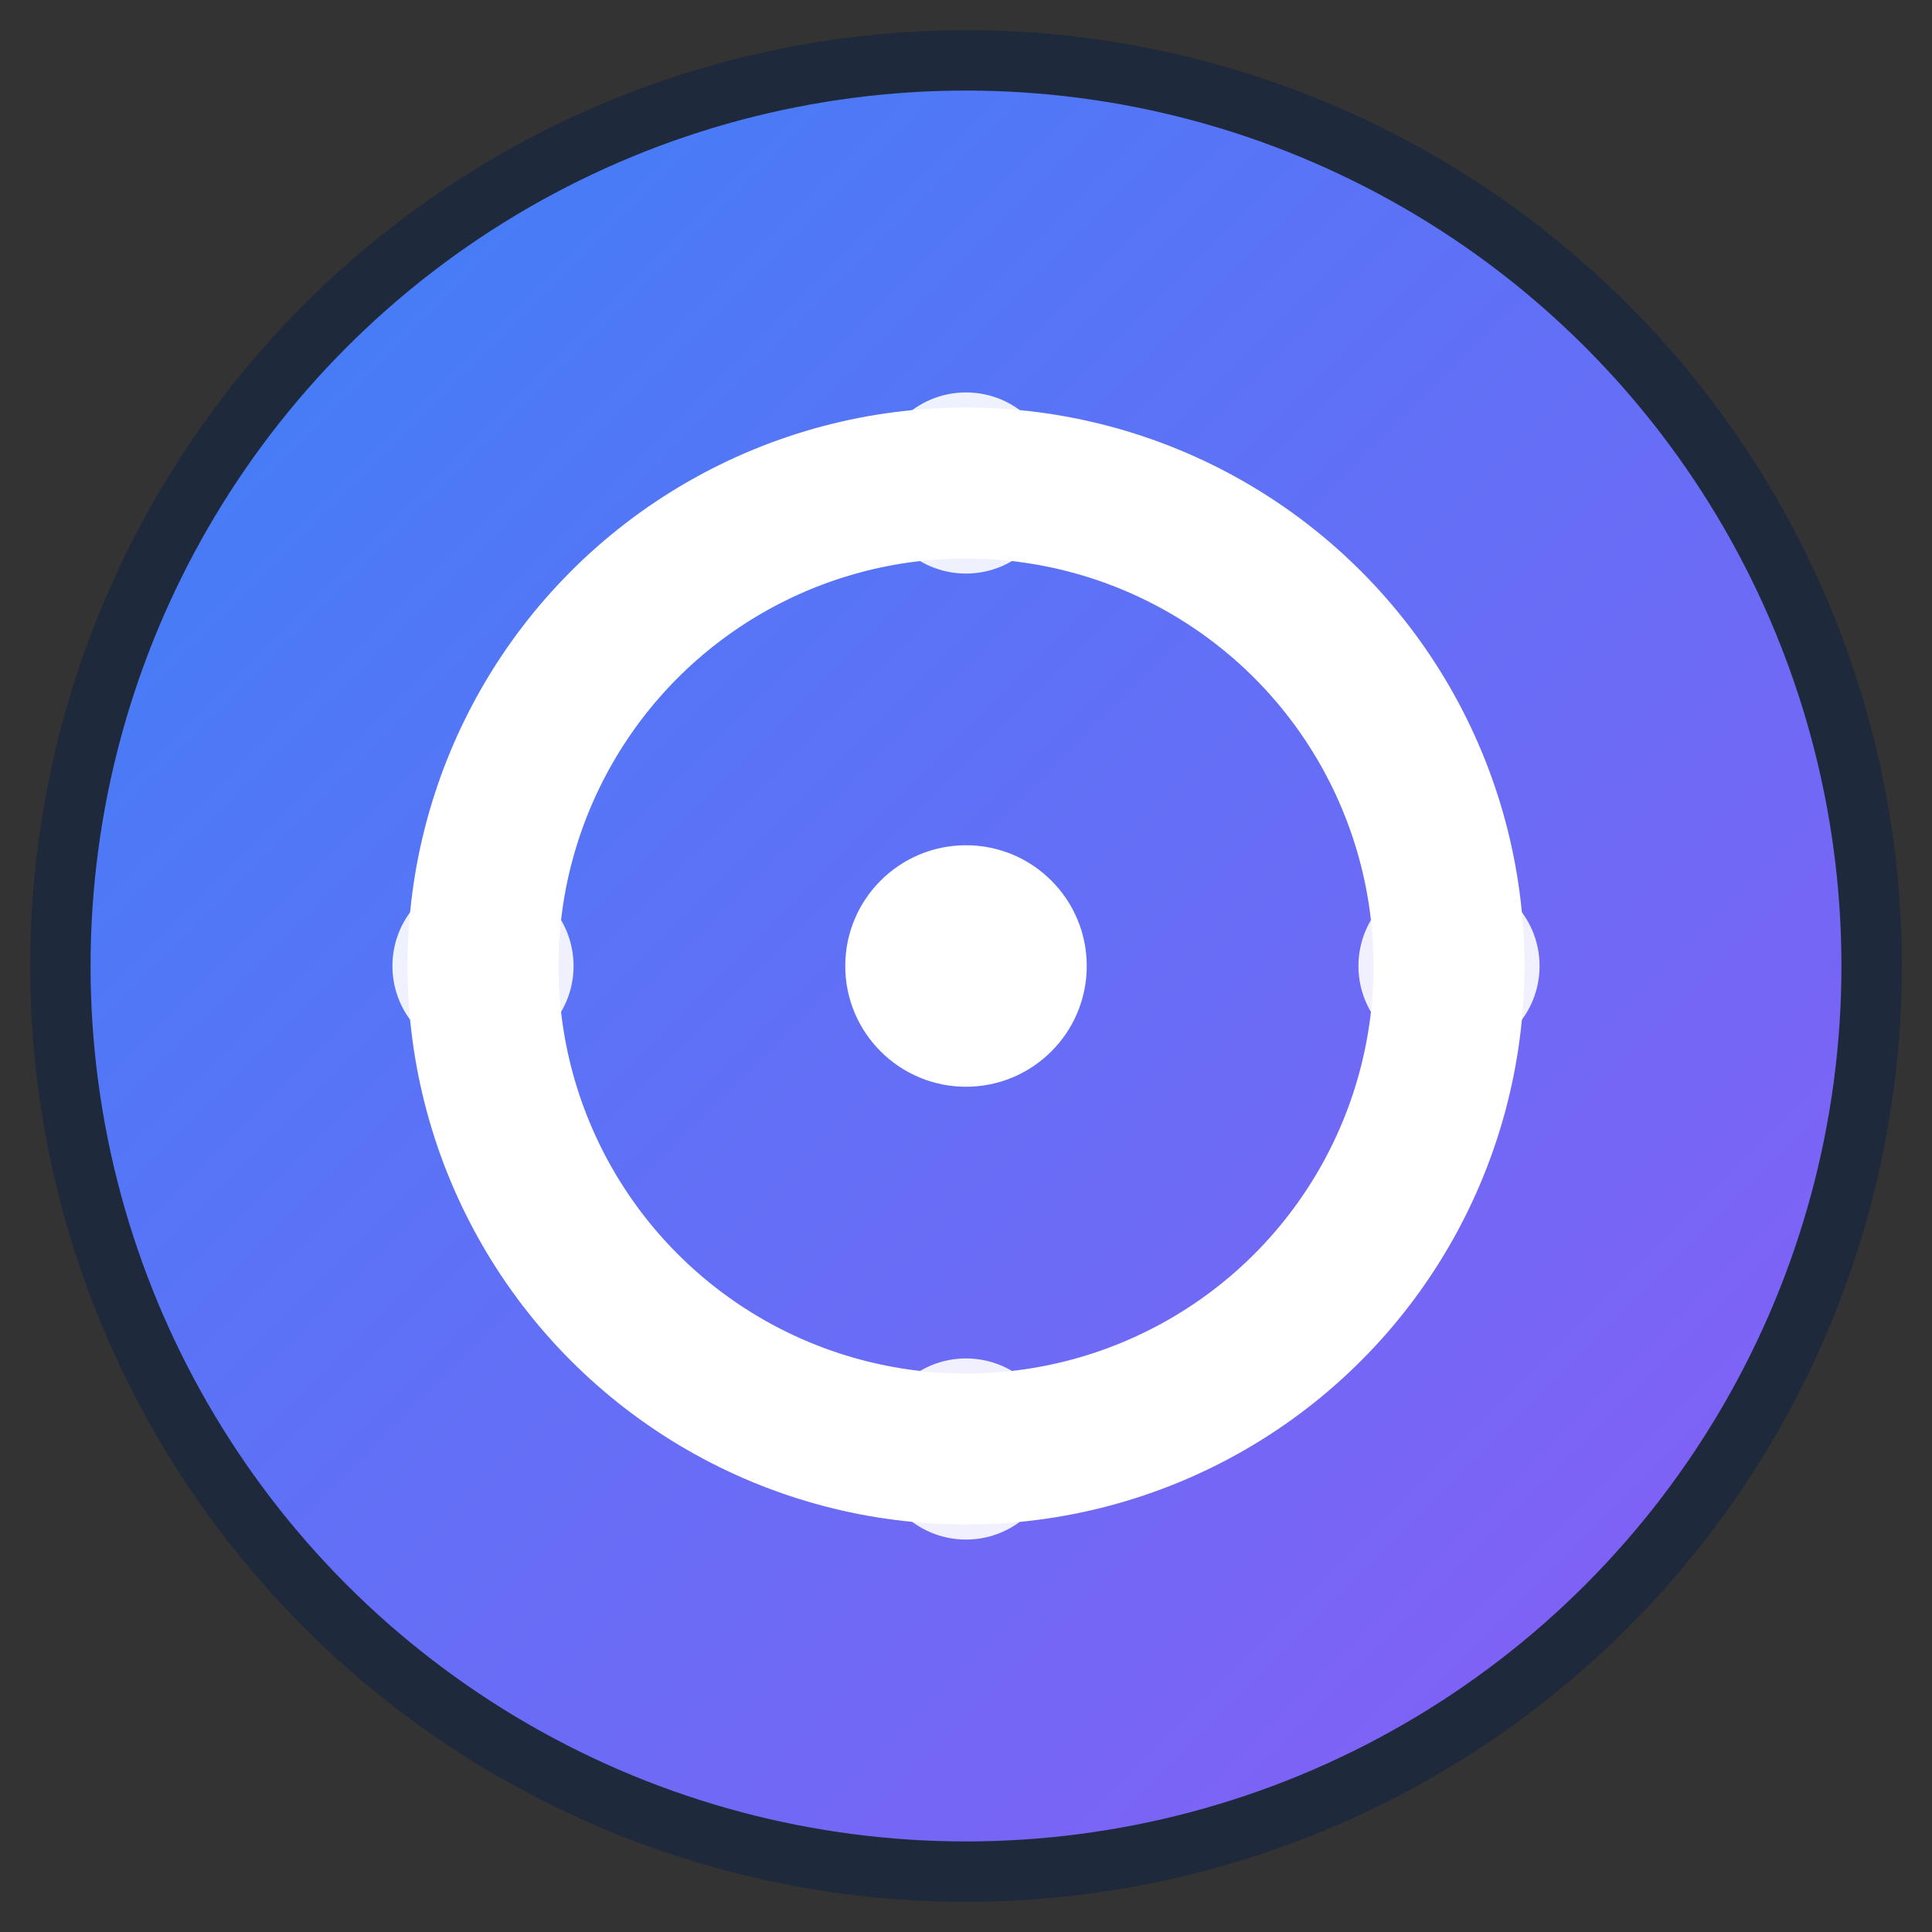
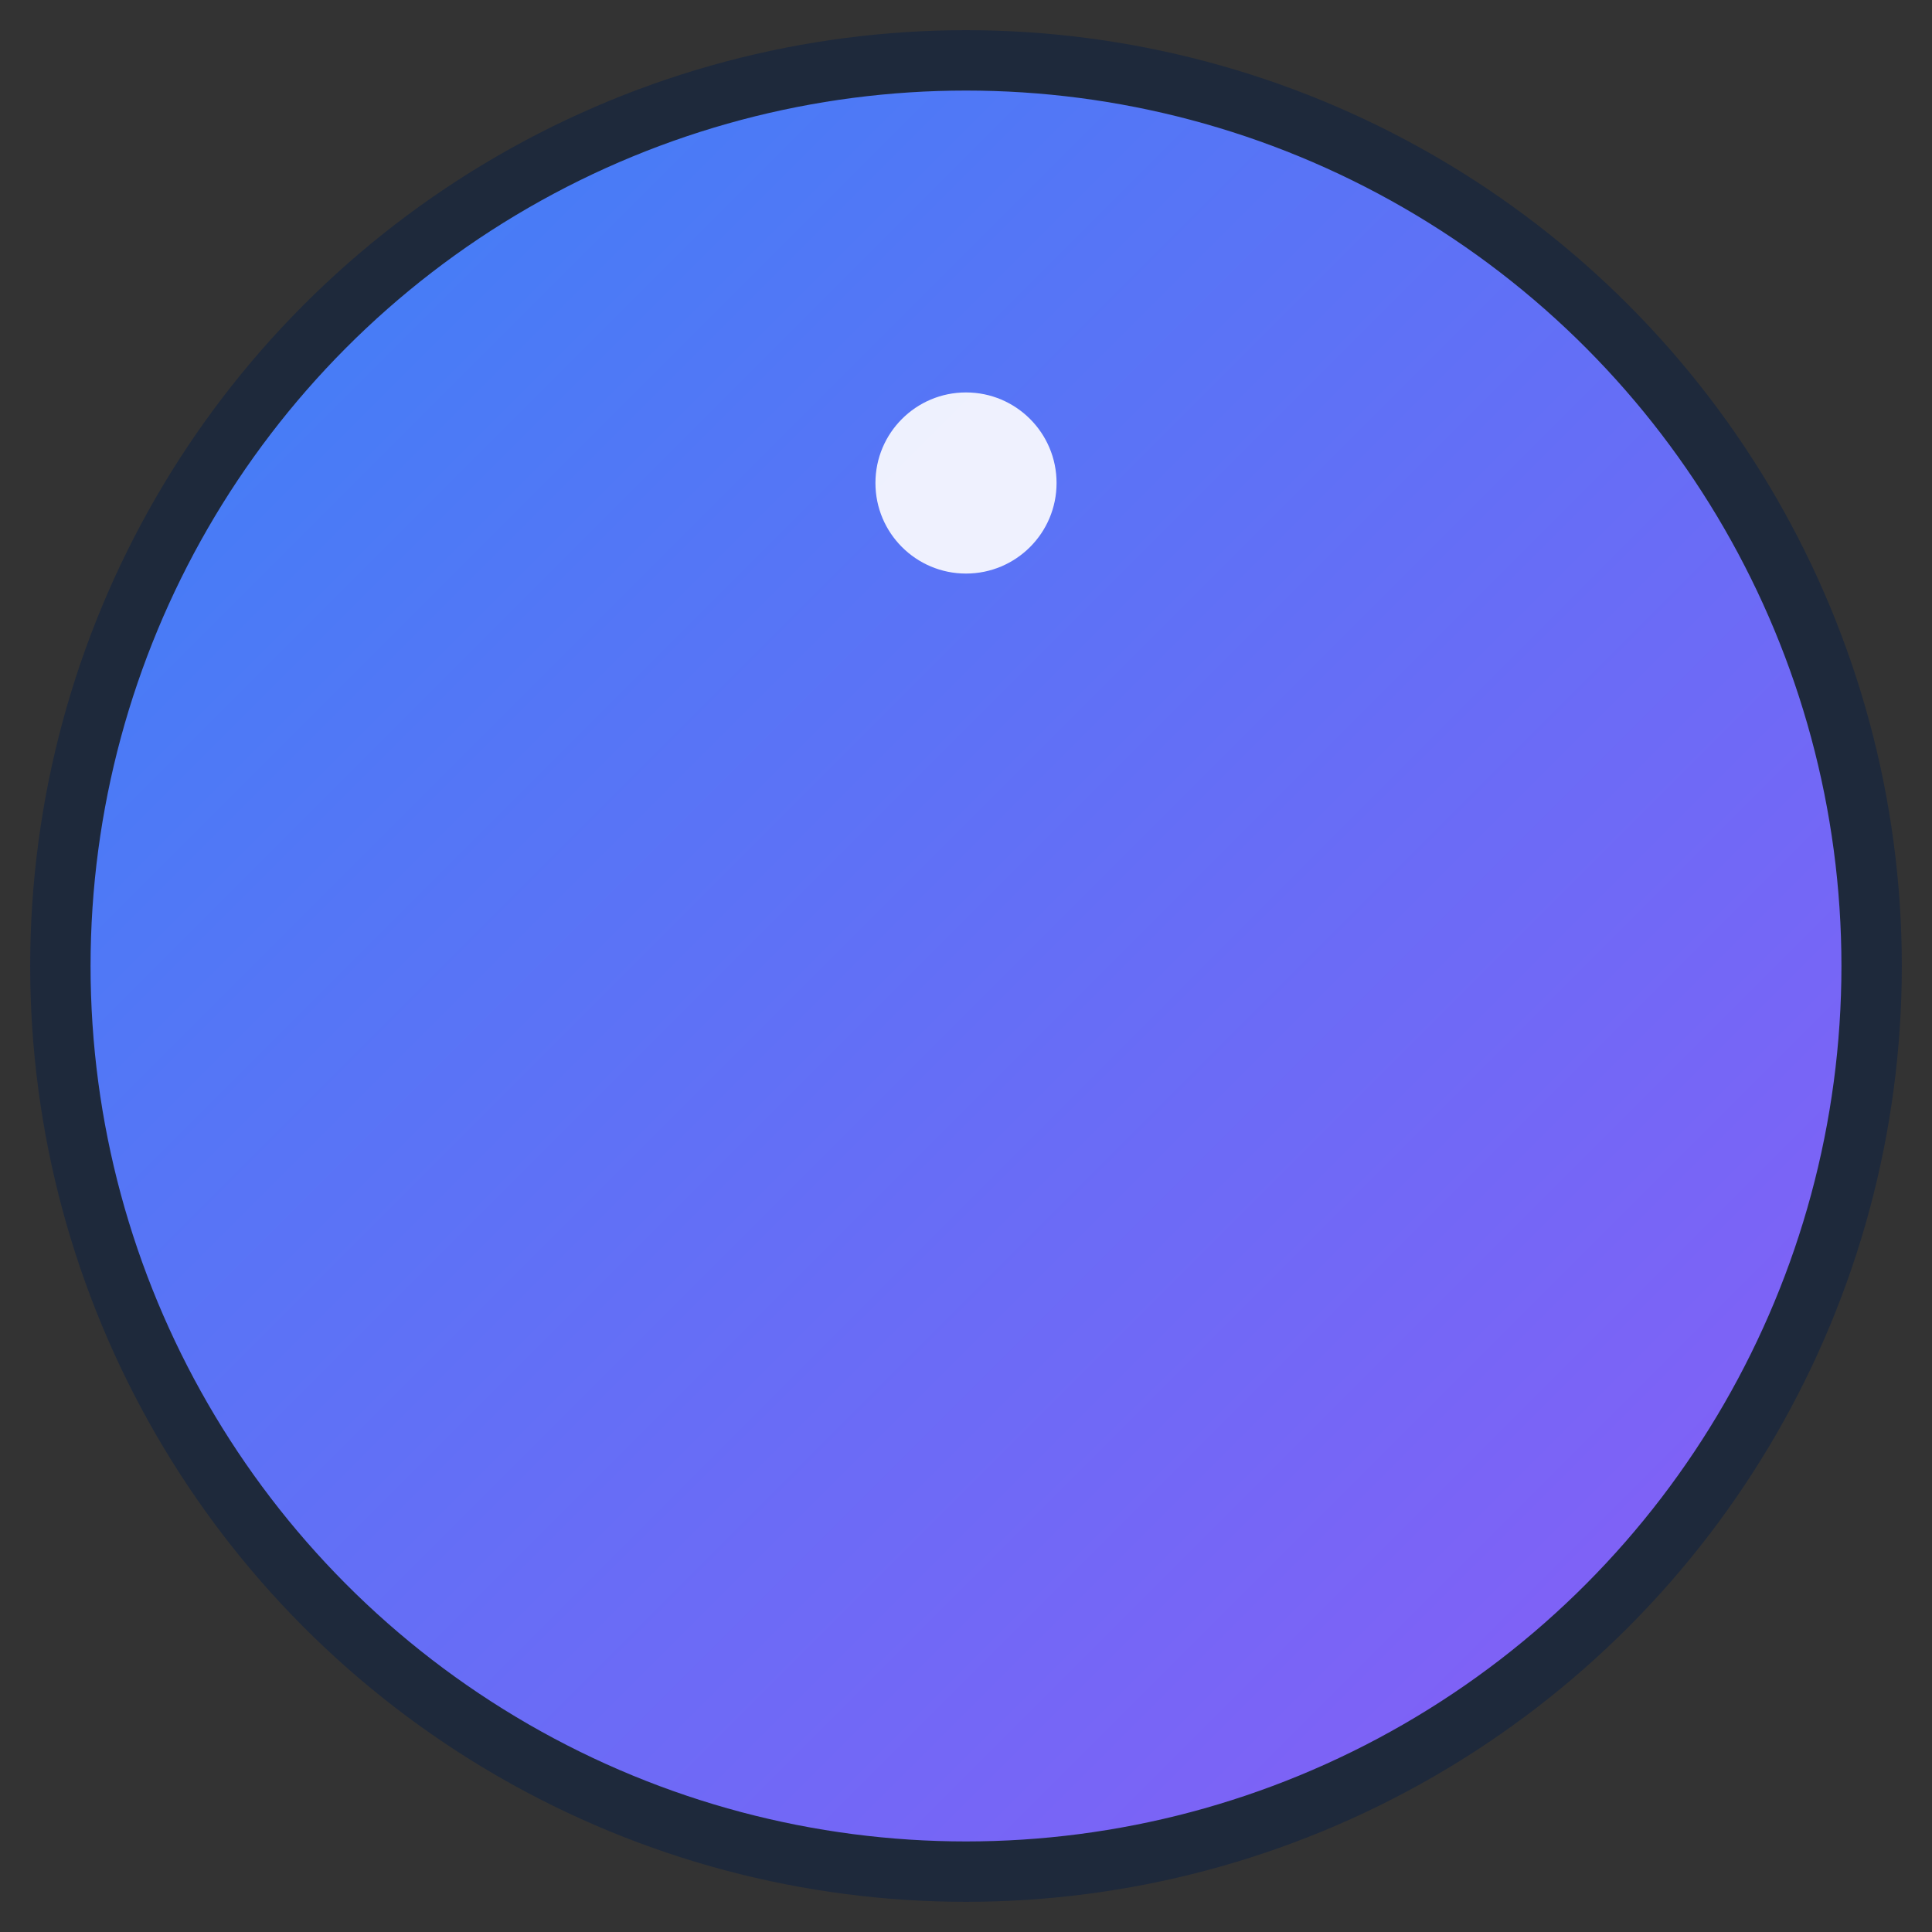
<svg xmlns="http://www.w3.org/2000/svg" width="32" height="32" viewBox="0 0 32 32">
  <rect x="0" y="0" width="32" height="32" fill="#333333" stroke="none" />
  <defs>
    <linearGradient id="gradient1" x1="0%" y1="0%" x2="100%" y2="100%">
      <stop offset="0%" style="stop-color:#3B82F6;stop-opacity:1" />
      <stop offset="100%" style="stop-color:#8B5CF6;stop-opacity:1" />
    </linearGradient>
  </defs>
  <circle cx="16" cy="16" r="15" fill="url(#gradient1)" stroke="#1E293B" stroke-width="1" />
-   <circle cx="16" cy="16" r="8" fill="none" stroke="white" stroke-width="2.5" />
  <circle cx="16" cy="8" r="1.5" fill="white" opacity="0.9" />
-   <circle cx="24" cy="16" r="1.5" fill="white" opacity="0.9" />
-   <circle cx="16" cy="24" r="1.5" fill="white" opacity="0.9" />
-   <circle cx="8" cy="16" r="1.5" fill="white" opacity="0.9" />
-   <circle cx="16" cy="16" r="2" fill="white" />
</svg>